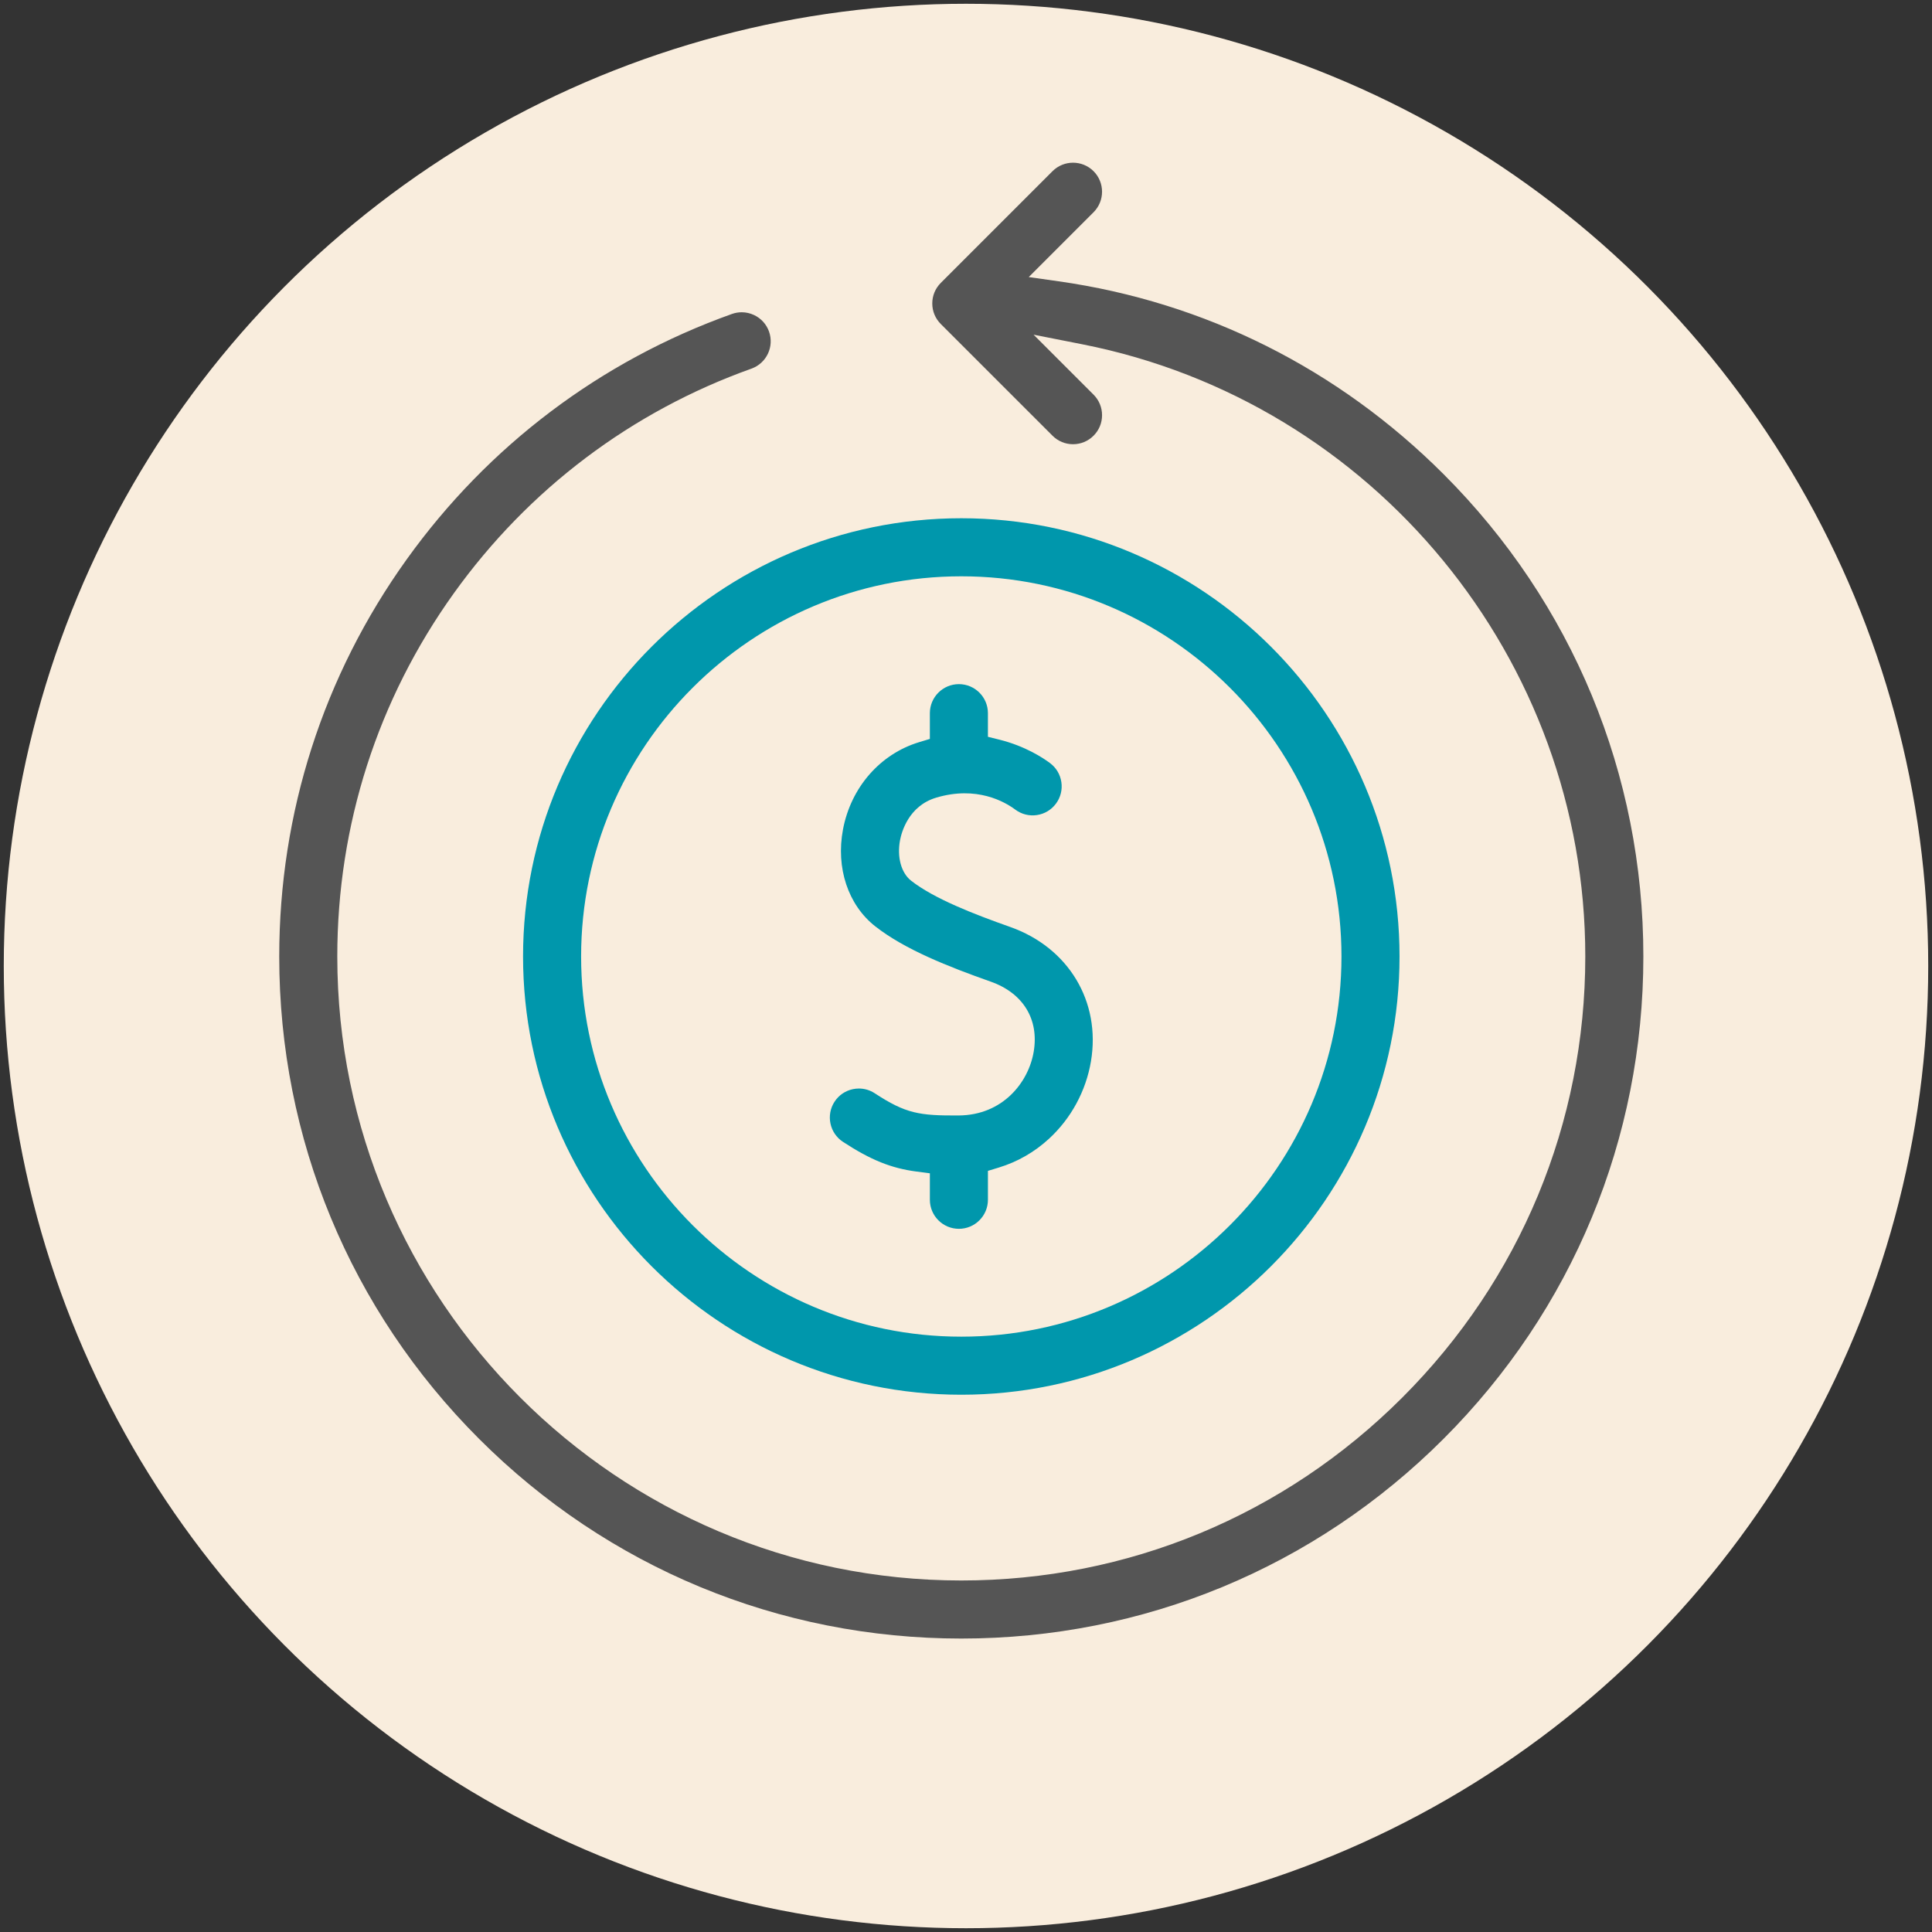
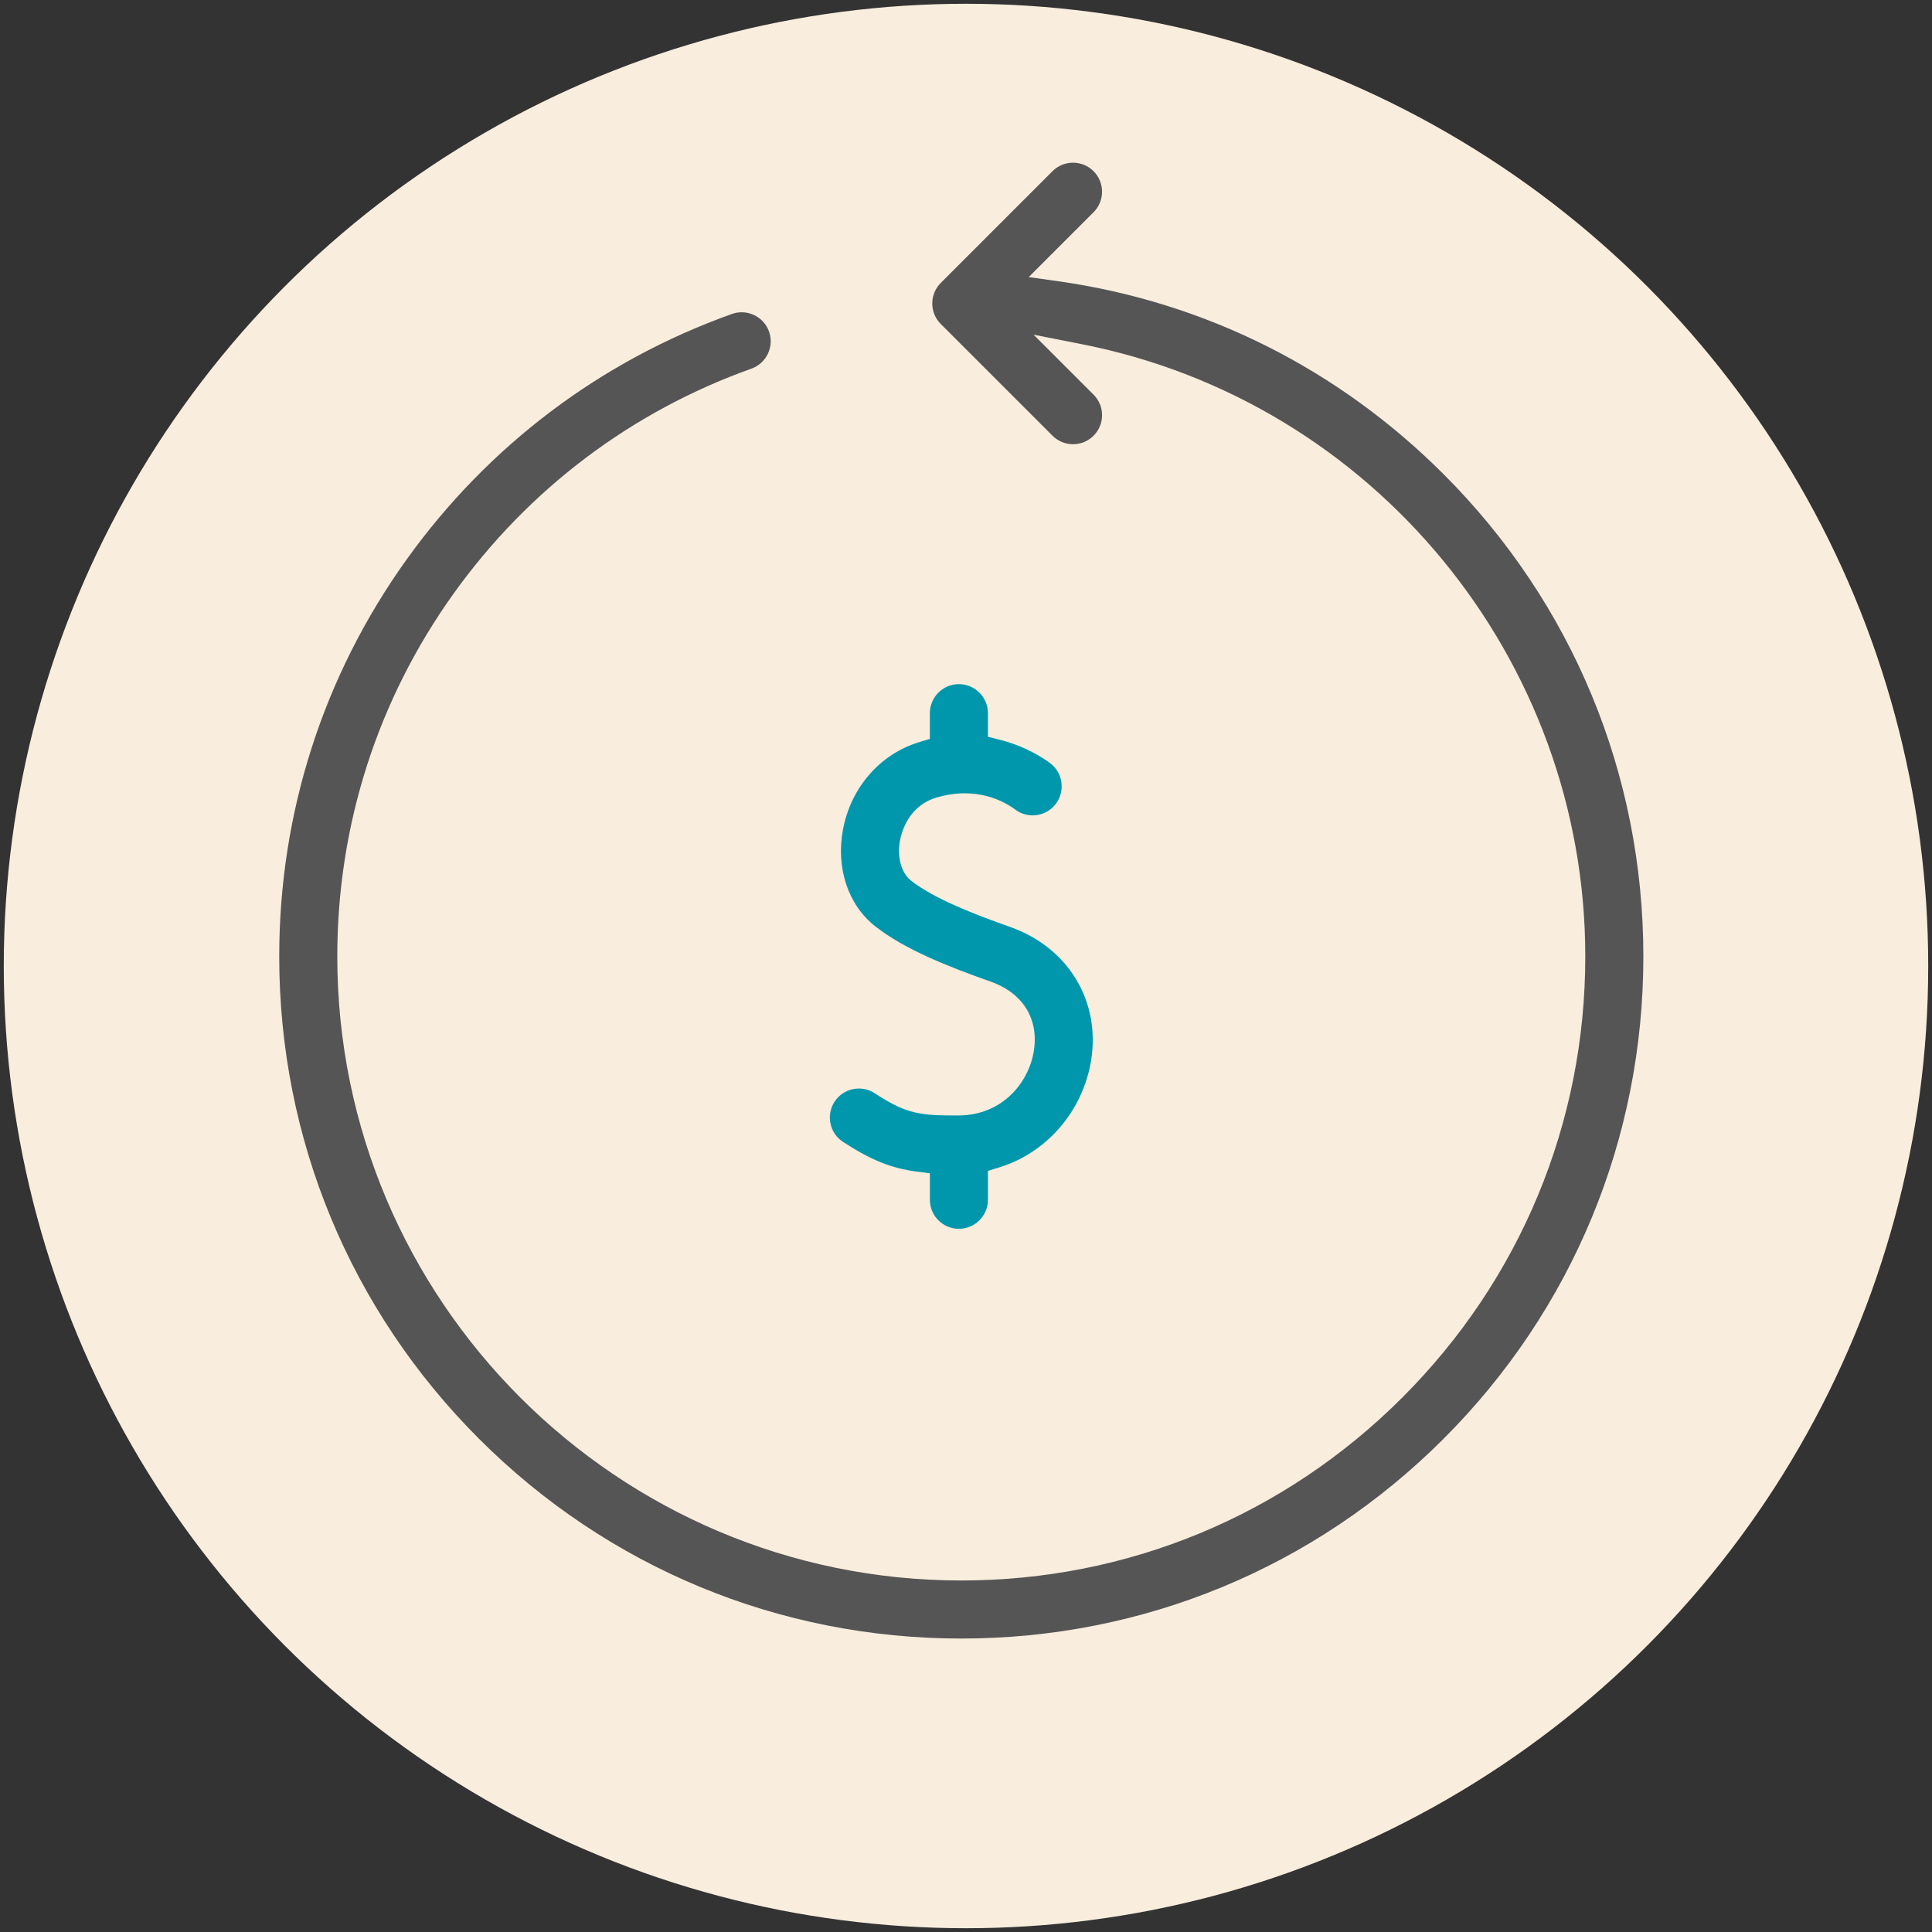
<svg xmlns="http://www.w3.org/2000/svg" version="1.1" id="Layer_1" x="0px" y="0px" viewBox="0 0 512 512" style="enable-background:new 0 0 512 512;" xml:space="preserve">
  <rect x="0" y="0" width="512" height="512" fill="#333333" stroke="none" />
  <style type="text/css">
	.st0{fill:#F9EDDD;}
	.st1{fill:#555555;}
	.st2{fill:#0097AC;}
</style>
  <circle class="st0" cx="256" cy="256" r="255" />
  <path class="st1" d="M199.847,83.497c-1.046-0.496-2.166-0.745-3.29-0.745c-0.872,0-1.747,0.15-2.592,0.452  c-34.777,12.416-64.585,34.912-86.201,65.056C85.676,179.065,74,215.45,74,253.48c0,48.281,18.802,93.671,52.942,127.812  c34.141,34.139,79.532,52.94,127.812,52.94c48.281,0,93.671-18.802,127.812-52.941c34.14-34.141,52.941-79.531,52.941-127.812  s-18.802-93.672-52.941-127.812c-27.93-27.929-63.204-45.605-102.01-51.117l-7.928-1.126l17.176-17.178c3-3,3-7.88,0.001-10.88  c-3-2.999-7.88-2.998-10.88,0l-29.611,29.612c-1.453,1.453-2.253,3.384-2.253,5.439s0.8,3.987,2.253,5.44l29.611,29.61  c1.454,1.454,3.386,2.254,5.439,2.254s3.985-0.8,5.439-2.254c1.453-1.453,2.253-3.384,2.253-5.439s-0.8-3.987-2.253-5.44  l-15.896-15.894l12.901,2.545c77.245,15.237,133.31,83.468,133.31,162.238c0.001,44.103-17.219,85.61-48.487,116.879  s-72.776,48.488-116.878,48.488c-91.184,0-165.368-74.183-165.368-165.366c0-34.794,10.679-68.079,30.884-96.254  c19.783-27.588,47.055-48.173,78.87-59.531c3.994-1.426,6.084-5.837,4.658-9.833C203.107,85.927,201.704,84.376,199.847,83.497z" />
-   <path class="st2" d="M254.753,137.341c-64.039,0-116.138,52.1-116.138,116.139c0,64.038,52.099,116.137,116.138,116.137  S370.89,317.518,370.89,253.48C370.891,189.44,318.792,137.341,254.753,137.341z M254.753,354.23  c-55.555,0-100.751-45.196-100.751-100.751s45.197-100.753,100.751-100.753s100.751,45.197,100.751,100.752  S310.308,354.23,254.753,354.23z" />
  <path class="st2" d="M277.988,301.785c5.854-5.379,9.806-12.668,11.127-20.524c2.661-15.832-5.946-30.143-21.419-35.612  c-9.555-3.377-20.146-7.475-26.249-12.262c-2.619-2.054-3.769-6.261-2.929-10.717c0.393-2.087,2.243-9.071,9.545-11.27  c10.785-3.247,18.272,1.121,20.99,3.149c1.649,1.233,3.675,1.75,5.709,1.456c2.033-0.294,3.83-1.362,5.061-3.008  c1.23-1.646,1.747-3.673,1.453-5.707s-1.362-3.831-3.008-5.061c-1.733-1.295-6.509-4.494-13.424-6.213l-3.034-0.755v-6.265  c0-4.242-3.451-7.693-7.693-7.693s-7.693,3.451-7.693,7.693v6.826l-2.84,0.86c-10.353,3.136-18.087,12.002-20.185,23.138  c-1.92,10.191,1.358,20.028,8.555,25.672c7.832,6.143,19.342,10.676,30.614,14.661c8.566,3.027,12.818,9.966,11.374,18.559  c-1.359,8.085-8.158,16.821-19.875,16.899c-10.474,0.065-14.024-0.5-22.25-5.881c-1.268-0.83-2.717-1.259-4.197-1.259  c-0.528,0-1.06,0.055-1.589,0.165c-2.011,0.421-3.739,1.6-4.864,3.319c-2.322,3.55-1.323,8.327,2.227,10.649  c7.334,4.799,12.813,7.007,19.544,7.879l3.486,0.451v7.023c0,4.242,3.451,7.693,7.693,7.693c4.242,0,7.693-3.451,7.693-7.693v-7.667  l2.836-0.863C269.628,307.914,274.116,305.342,277.988,301.785z" />
</svg>